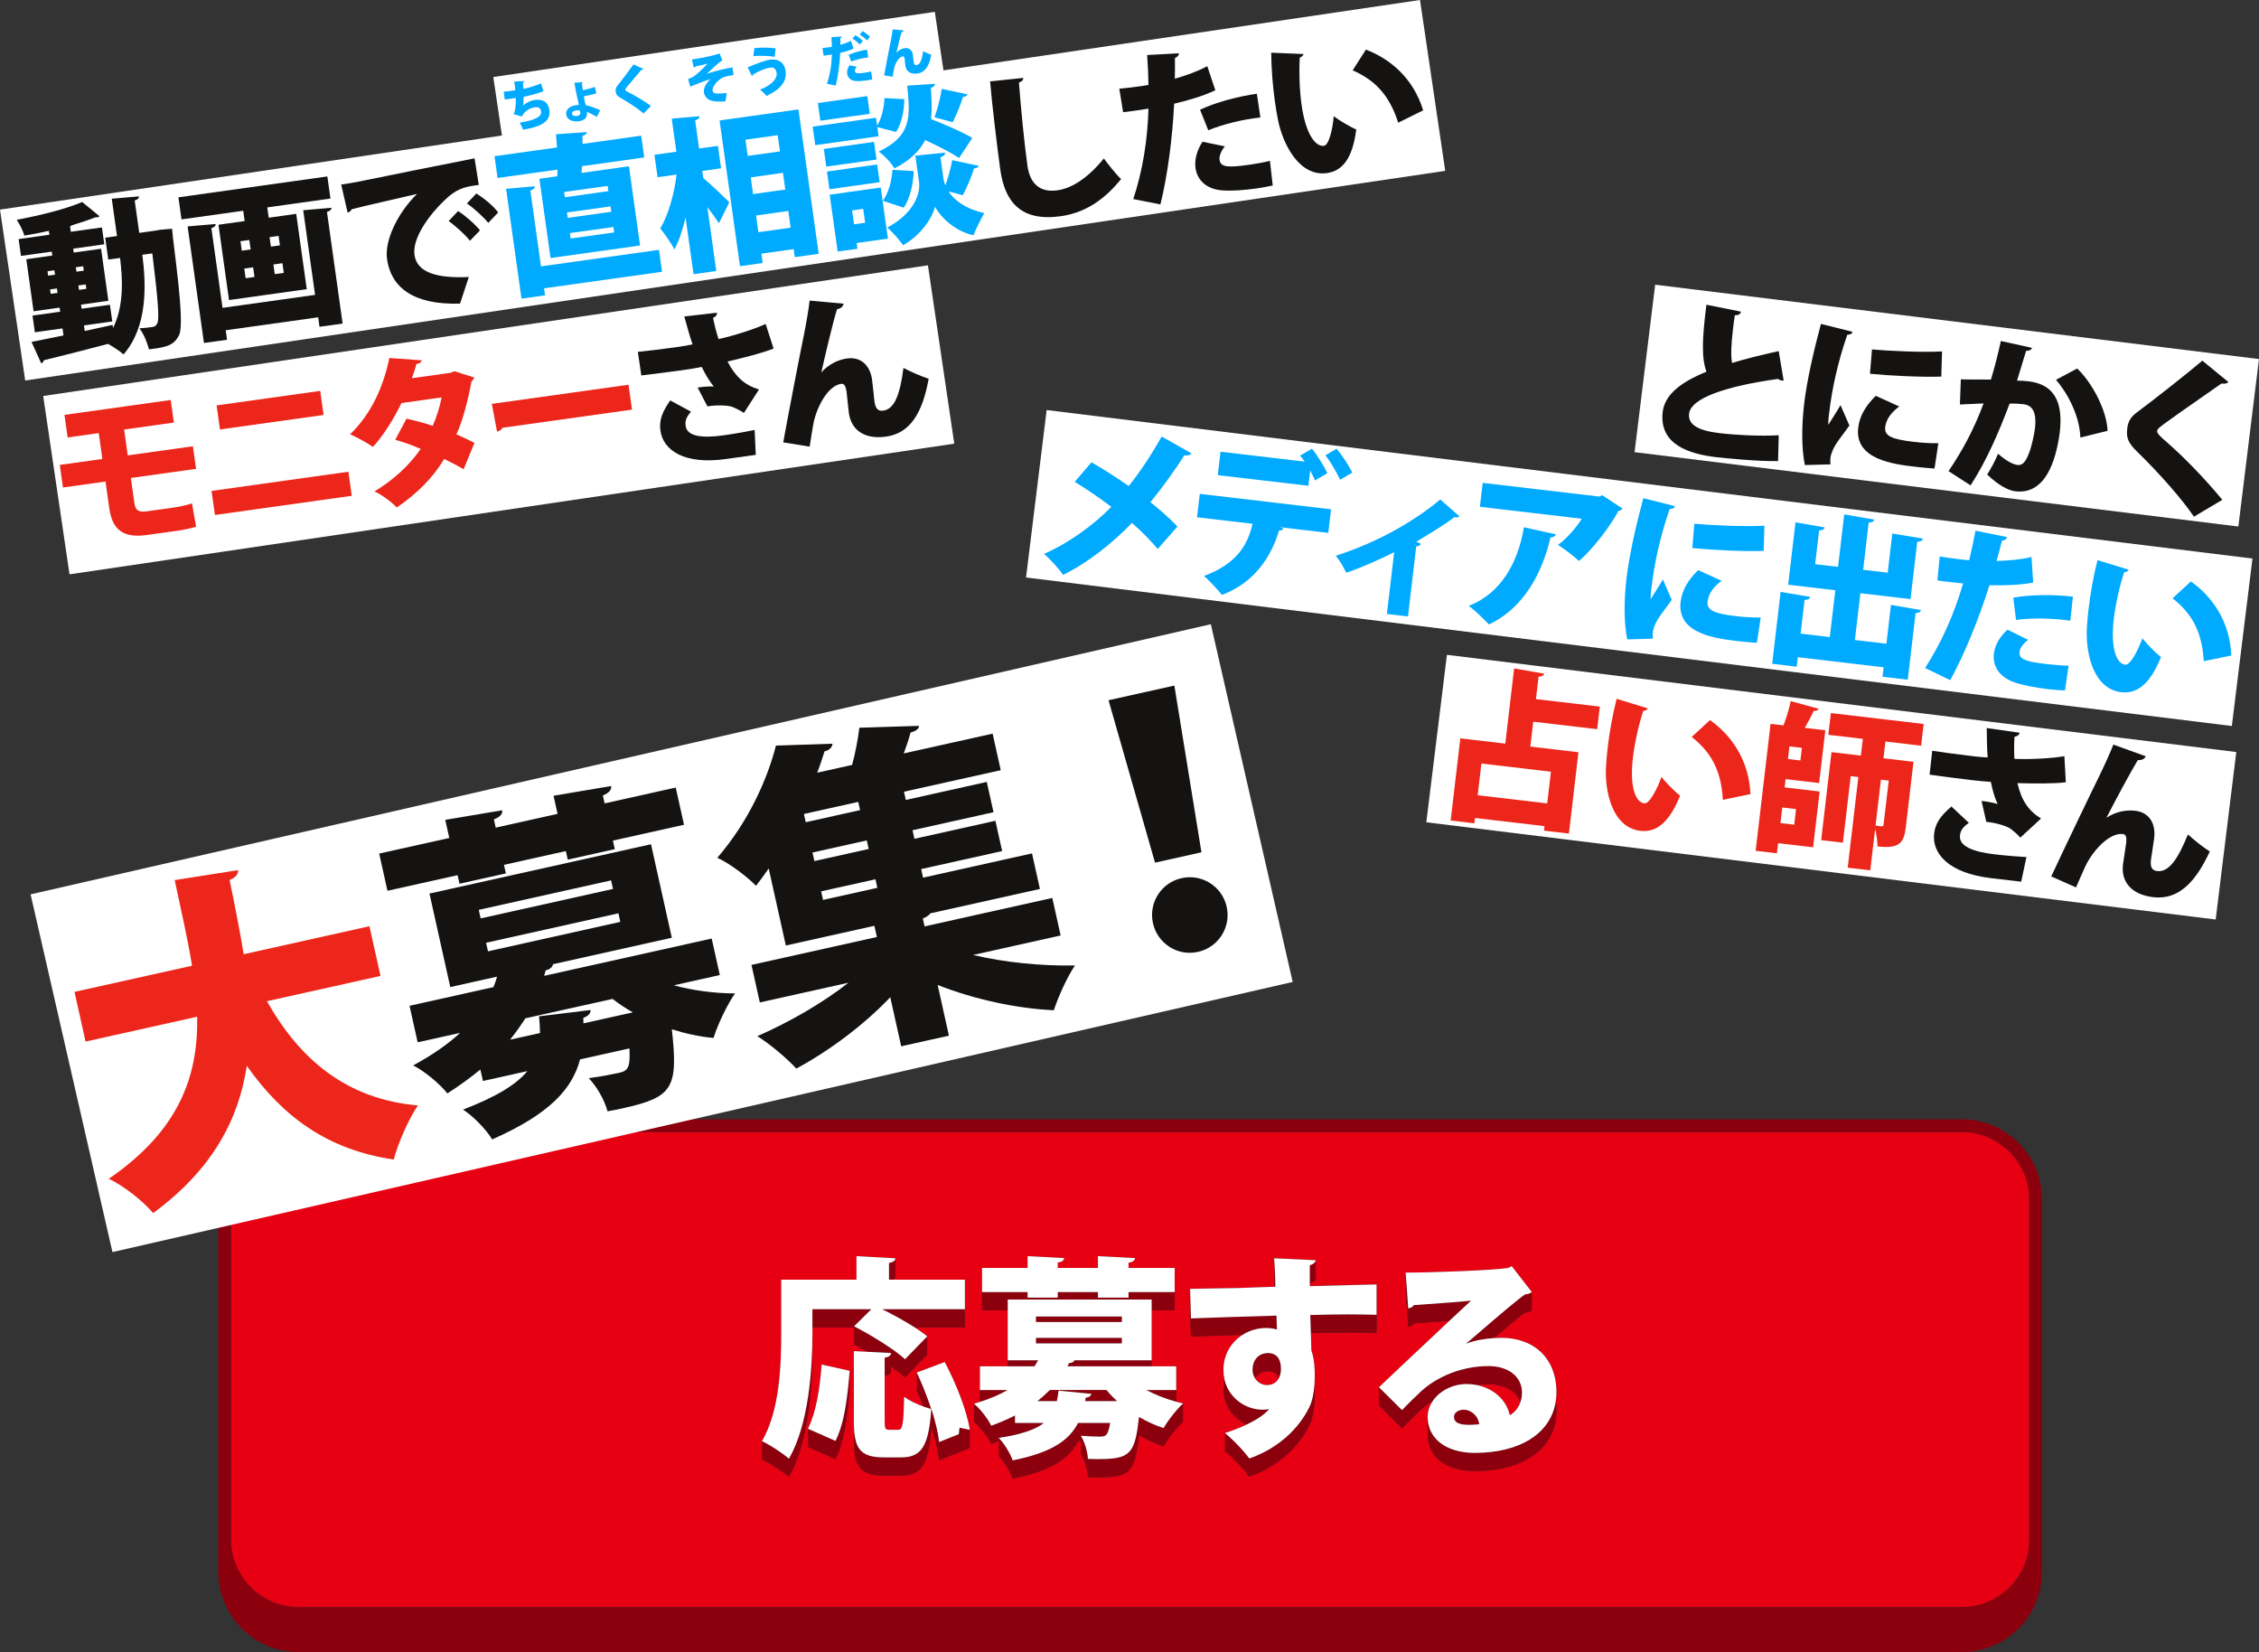
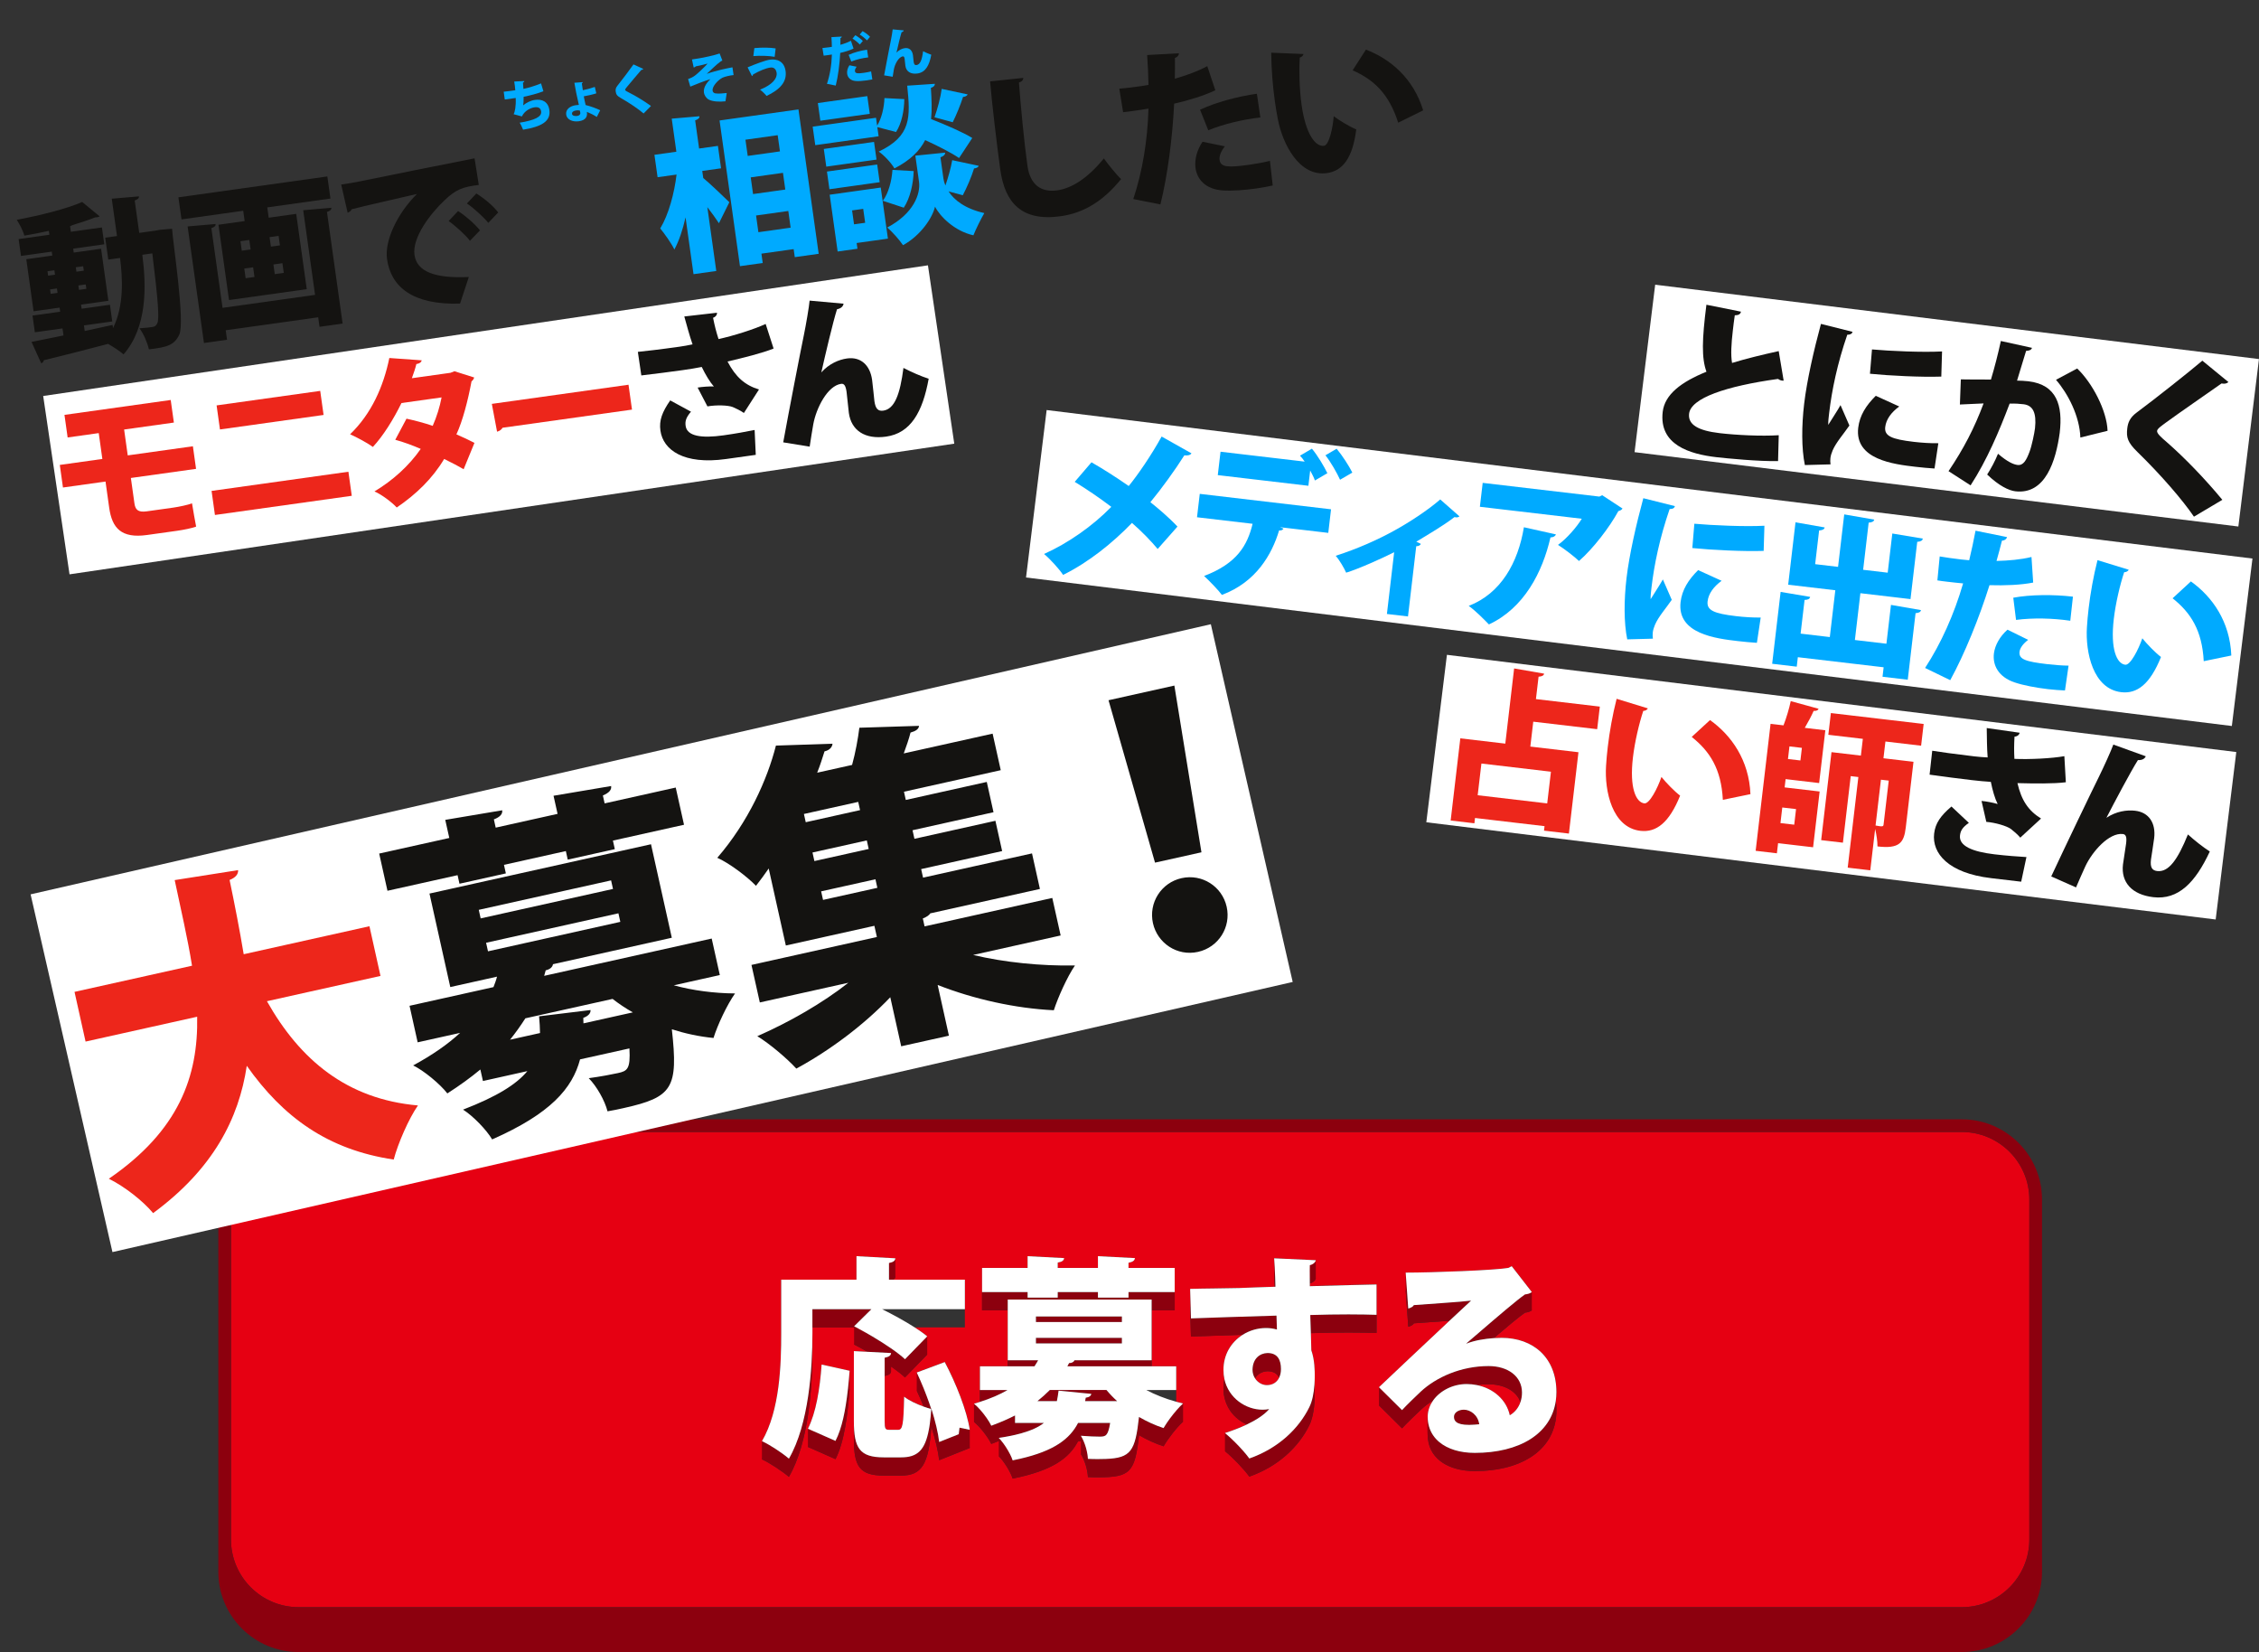
<svg xmlns="http://www.w3.org/2000/svg" id="_レイヤー_2" data-name="レイヤー 2" viewBox="0 0 1248.59 912.99">
  <rect x="0" y="0" width="1248.59" height="912.99" fill="#333333" stroke="none" />
  <defs>
    <style>
      .cls-1 {
        fill: #0af;
      }

      .cls-2 {
        fill: #ed261b;
      }

      .cls-3 {
        fill: #e60012;
      }

      .cls-4 {
        fill: #fff;
      }

      .cls-5 {
        fill: #8c000e;
      }

      .cls-6 {
        fill: #141311;
      }
    </style>
  </defs>
  <g id="_レイヤー_1-2" data-name="レイヤー 1">
    <g>
-       <polygon class="cls-4" points="784.87 0 521.47 38.88 516.69 6.54 272.66 42.56 277.43 74.89 0 115.84 13.94 210.28 798.81 94.43 784.87 0" />
      <rect class="cls-4" x="28.49" y="182.22" width="494.32" height="99.63" transform="translate(-30.93 42.74) rotate(-8.4)" />
      <g>
        <path class="cls-6" d="m88.27,127.01l6.84-.59c.38,7.33,7.3,51.47,3.96,58.57-2.72,5.64-6.41,6.9-16.77,8.07-.77-3.49-2.86-8.55-5.23-11.63,3.02-.15,5.56-.5,7.19-.73,1.27-.18,2.03-.65,2.67-2.03,1.22-2.48.47-12.43-2.74-38.64l-5.52.77c2.24,17.31,2.81,39.83-10.37,55.05-1.89-1.67-5.56-4.11-8.56-5.81-13.16,3.51-26.53,6.85-35.54,9.04-.07.84-.71,1.48-1.43,1.68l-5.34-11.8c4.76-.94,10.95-2.18,17.67-3.58l-.55-3.89-15.29,2.14-1.29-9.23,15.29-2.14-.32-2.26-14.38,2.02-4.03-28.77,14.38-2.02-.3-2.17-17.01,2.38-1.31-9.32,17.01-2.38-.3-2.17c-4.56,1.01-9.14,1.93-13.56,2.64-.64-2.59-2.66-6.45-4.18-8.73,13.03-2.47,27.56-6.08,36.16-9.86l9.59,7.88c-.23.31-.67.46-1.31.55-.36.05-.63.09-1.01.05-3.58,1.42-7.81,2.85-12.5,4.24-.34.23-.87.4-1.47.67l.43,3.08,17.19-2.41,1.31,9.32-17.19,2.41.3,2.17,15.11-2.12,4.03,28.77-15.11,2.12.32,2.26,15.65-2.19,1.29,9.23-15.65,2.19.43,3.08c5.11-1.08,10.29-2.27,15.4-3.36l.24,1.72c6.12-12.3,5.32-27.22,3.89-38.73l-6.51.91-1.7-12.12,6.51-.91-2.89-20.63,15.04-1.28c.05,1.01-.6,1.65-2.36,2.27l2.51,17.91,8.59-1.2,2.7-.47Zm-62.01,22.89l.34,2.44,3.8-.53-.34-2.44-3.8.53Zm1.75,12.49l3.8-.53-.34-2.44-3.8.53.34,2.44Zm17.97-15.25l-4.07.57.34,2.44,4.07-.57-.34-2.44Zm1.75,12.49l-.34-2.44-4.07.57.34,2.44,4.07-.57Z" />
        <path class="cls-6" d="m98.6,109.05l82.33-11.54,1.71,12.21-34.92,4.89.8,5.7,15.2-2.13,5.83,41.62-42.97,6.02-5.83-41.62,14.48-2.03-.8-5.7-34.11,4.78-1.71-12.21Zm75.54,53.9l-6.55-46.77,15.58-1.35c.05,1.01-.68,1.76-2.45,2.28l8.65,61.7-12.76,1.79-.74-5.25-51.12,7.16.74,5.25-12.76,1.79-9.03-64.42,15.49-1.34c.05,1.01-.59,1.74-2.36,2.27l6.17,44.06,51.12-7.16Zm-41.24-29.65l.74,5.25,4.89-.68-.74-5.25-4.89.68Zm2.12,15.11l.75,5.34,4.89-.68-.75-5.34-4.89.68Zm19.7-12.81l-.74-5.25-4.98.7.74,5.25,4.98-.7Zm2.13,15.2l-.75-5.34-4.98.7.75,5.34,4.98-.7Z" />
        <path class="cls-6" d="m188.6,101.98c2.8-.39,7.41-1.13,9.82-1.65,11.48-2.35,47-9.54,63.88-12.83l2.34,14.71c-8.71,1.04-12.76,2.43-19.25,8.79-7.41,7.03-17.65,20.18-16.29,29.87,1.29,9.23,11.24,13.09,30.03,12.21l-4.86,14.7c-26.18.81-38.19-9.22-40.35-24.6-1.43-10.22,5.69-25.24,16.54-35.99-11.7,2.75-29.68,6.74-36.17,8.48-.08.75-1.26,1.56-2.14,1.87l-3.56-15.55Zm64.6,14.66c4.05,2.57,9.31,7.18,12.1,10.67l-5.56,5.76c-2.18-3.02-8.4-8.6-11.77-10.9l5.22-5.53Zm10.08-9.71c4.35,2.71,9.35,6.81,12.08,10.48l-5.47,5.75c-2.34-2.9-8.18-8.36-11.83-10.7l5.22-5.53Z" />
-         <path class="cls-1" d="m298.13,98.81l9.86-1.38c.11-1.21.12-2.42.13-3.71l-33.11,4.64-1.69-12.03,34.56-4.84c-.17-2.56-.34-5.03-.56-7.3l17.08-1.19c-.14.94-.87,1.69-2.47,2.1l.07,4.42,32.39-4.54,1.69,12.03-34.38,4.82-.31,3.73,26.24-3.68,6.14,43.79-49.49,6.93-6.14-43.79Zm66.11,39.26l1.7,12.12-65.23,9.14.55,3.89-13.03,1.83-8.51-60.71,15.86-1.39c.05,1.01-.59,1.74-2.44,2.37l5.87,41.89,65.23-9.14Zm-27.97-32.43l-.41-2.9-24.07,3.37.41,2.9,24.07-3.37Zm1.6,11.4l-.42-2.99-24.07,3.37.42,2.99,24.07-3.37Zm1.6,11.4l-.42-2.99-24.07,3.37.42,2.99,24.07-3.37Z" />
        <path class="cls-1" d="m388.15,94.49l.55,3.89c3.75,3.07,12.39,11.36,14.42,13.38l-5.75,11.6c-1.63-2.45-3.94-5.72-6.41-8.88l4.94,35.28-12.58,1.76-4.4-31.39c-1.54,6.77-3.61,13.05-6.18,17.75-1.7-3.54-5.35-8.57-7.81-11.64,4.65-7.66,7.79-19.45,9.02-29.77l-10.49,1.47-1.74-12.39,12.12-1.7-2.56-18.28,15.31-1.32c.05,1.01-.6,1.65-2.36,2.27l2.18,15.56,10.4-1.46,1.74,12.39-10.4,1.46Zm9.56-27.91l43.61-6.11,11.18,79.79-13.21,1.85-.62-4.43-17.82,2.5.72,5.16-12.58,1.76-11.28-80.52Zm32.13,8.13l-17.82,2.5,1.26,8.96,17.82-2.5-1.26-8.96Zm2.92,20.81l-17.82,2.5,1.29,9.23,17.82-2.5-1.29-9.23Zm-13.58,32.8l17.82-2.5-1.29-9.23-17.82,2.5,1.29,9.23Z" />
        <path class="cls-1" d="m484.91,70.24l.71,5.07-35.01,4.91-1.43-10.22,35.01-4.91.61,4.34c2.41-3.84,3.88-9.86,4.05-15.23l10.97.58c-.04,6.28-1.44,13.39-4.56,18.17l-10.34-2.7Zm-5.54-17.12l1.37,9.77-27.32,3.83-1.37-9.77,27.32-3.83Zm3.73,25.31l1.37,9.77-27.77,3.89-1.37-9.77,27.77-3.89Zm-24.66,26.15l-1.37-9.77,27.77-3.89,1.37,9.77-27.77,3.89Zm28.37-.93l3.96,28.23-17.28,2.42.44,3.17-10.95,1.53-4.4-31.39,28.23-3.96Zm-9.7,11.78l-6.15.86,1.08,7.69,6.15-.86-1.08-7.69Zm39.58-69.1c.05,1.01-.68,1.76-2.18,2.24.41,6.22.67,11.99.11,17.23,7.81,3.06,17.53,7.23,22.77,10.46l-7.3,11.08c-4.09-2.84-11.64-6.67-18.73-9.92-2.96,5.86-8.13,11.1-16.99,15.66-1.71-2.99-5.63-7.24-8.68-9.3,18.16-8.63,17.53-19.06,15.74-36.43l15.26-1.03Zm-28.76,64.64c3.12-4.04,4.93-10.93,5.36-17.08l11.72.66c-.2,7.13-1.97,14.94-5.47,20.23l-11.6-3.82Zm33.51-12.35c.18,1.27.55,2.6,1.1,3.9,1.51-4.36,3.06-9.75,3.76-14l14.64,3.11c-.25.87-1.2,1.28-2.56,1.47-1.39,4.53-4.03,10.71-6.23,14.8l-7.86-2.13c3.07,4.83,9.19,9.6,19.76,11.99-1.93,3.32-4.66,8.86-6.03,12.28-10.47-2.31-18.54-10.5-21.22-15.84-1.29,5.9-7.74,15.84-17.68,21.3-1.87-2.78-6.04-7.55-8.75-9.75,14.61-7.67,18.51-18.64,17.59-25.25l-2.03-14.48,16.46-1.66c.06,1.1-.83,1.96-2.59,2.58l1.64,11.67Zm13.42-46.44c-.43.89-1.48,1.31-2.57,1.38-1.34,4.25-3.75,10.12-5.7,13.99l-10.07-2.74c1.59-4.47,3.36-10.9,3.98-15.69l14.36,3.06Z" />
        <path class="cls-6" d="m565.6,43.06c-.03,1.11-.73,2.04-2.41,2.55.97,12.87,2.84,32.81,4.7,46.02,1.5,10.68,7.7,14.79,16.47,13.56,7.96-1.12,16.79-6.6,25.76-17.63,1.96,2.77,7.21,9.32,9.53,11.39-10.06,12.48-20.98,18.81-33.37,20.54-21.71,3.04-30.86-7.58-33.39-25.67-1.75-12.48-4.77-37.98-5.64-48.84l18.36-1.93Z" />
        <path class="cls-6" d="m671.73,49.87c-6.13,2.98-14.54,5.54-22.76,7.43-.9,18.58-3.63,39.9-7.6,55.68l-14.99-2.97c5.07-15.19,7.92-32.38,8.4-49.98-1.25.27-7.32,1.12-8.85,1.33-1.9.27-3.71.52-5.17.63l-2.1-12.99c2.92-.22,7.64-.79,11.89-1.39,1.36-.19,2.79-.48,4.24-.69-.06-5.06-.38-11.29-.74-16.5l17.57-.99c-.03,1.11-.81,2.14-2.22,2.62.06,3.04.02,8.02-.06,11.45,6.3-1.81,12.71-4.09,17.94-6.94l4.45,13.31Zm31.73,52.65c-2.51.54-5.74,1.17-9.09,1.64-6.42.9-13.63,1.45-18.76,1.06-9.13-.66-14.03-5.97-14.86-12.58-.53-4.45.78-9.61,3.9-14.29l12.34,2.51c-2.27,2.9-3.19,5.52-2.91,7.51.57,4.07,4.57,4.34,16.34,2.69,3.98-.56,8.21-1.33,11.5-2.17l1.54,13.62Zm-40.18-41.88c8.56-4.06,20.92-7.36,31.42-8.83l1.93,13.11c-9.63,1.07-20.16,3.56-28.8,7.08l-4.54-11.36Z" />
        <path class="cls-6" d="m720.45,29.85c-.07.84-1.05,1.72-2.03,1.95-.46,7.26-.23,17.47.99,26.15,2.31,16.47,7.78,23.26,12.39,22.62,2.8-.39,4.9-9.82,5.37-16.34,2.99,2.26,9.04,5.93,12.46,7.29-2.02,15.87-7.49,22.91-16.18,24.13-15.38,2.15-24.49-16.12-27.12-29.59-.62-3.14-1.2-6.57-1.7-10.19-1.17-8.32-1.92-17.63-2-26.75l17.81.73Zm52.36,37.96c-5.11-16.07-13.58-23.83-25.18-28.94l7.34-11.45c13.45,5.13,26.2,15.79,31.64,33.57l-13.8,6.82Z" />
        <path class="cls-2" d="m72.34,264.17l1.95,13.93c.48,3.44,1.83,5.19,6.81,4.49l14.75-2.07c2.99-.42,8.27-1.53,10.28-2.36.6,3.61,1.68,10,2.27,12.87-2.28.87-7.12,1.83-10.56,2.31l-16.56,2.32c-14.2,1.99-19.34-3.75-20.93-15.06l-2.03-14.48-23.52,3.3-1.75-12.48,23.52-3.3-2-14.29-17.19,2.41-1.75-12.48,58.72-8.23,1.75,12.48-27.5,3.85,2,14.29,36.01-5.04,1.75,12.48-36.01,5.04Z" />
        <path class="cls-2" d="m192.57,260.7l1.86,13.3-75.63,10.6-1.86-13.3,75.63-10.6Zm-15.58-44.68l1.86,13.3-57.27,8.02-1.86-13.3,57.27-8.02Z" />
        <path class="cls-2" d="m262.07,208.62c-.17.76-.7,1.57-1.45,2.14-2.01,10.71-4.88,21.81-8.35,29.3,3.14,1.31,7.48,3.38,9.97,4.69l-5.98,14.58c-2.62-1.57-7.5-4.12-10.76-5.69-6.42,10.77-15.44,19.51-26.22,26.83-2.51-2.78-8.49-7.3-12.31-8.88,10.04-6.02,18.98-14.01,25.58-23.51-4.32-1.88-9.58-3.82-14.08-5.04l6.21-11.66c4.38.96,9.74,2.33,14.49,3.97,2.24-5.11,3.89-10.42,4.9-15.72l-22.17,3.11c-4.52,9.21-10.1,18.11-15.79,24.26-2.98-2.17-8.96-5.39-12.6-7,11.79-11.34,18.44-26.38,21.68-42.15l17.89,1.28c-.22,1.05-1.22,1.83-2.94,2.07-.52,2.2-1.56,5.29-2.5,7.82l21.35-2.99,2.19-.86,10.91,3.45Z" />
        <path class="cls-2" d="m271.85,223.2l75.54-10.58,1.93,13.75-71.56,10.03c-.51.99-1.68,1.8-3.02,2.18l-2.89-15.37Z" />
        <path class="cls-6" d="m396.31,172.83c.06,1.1-.61,2.21-2.19,2.8.89,4.4,1.72,7.69,3.03,11.75,8.33-1.81,19.81-5.45,26.04-8.35l4.39,13.59c-6.29,2.54-16.72,5.11-25.47,7.17,4.52,8.59,9.58,13.05,17.39,15.46l-8.33,12.98c-1.95-1.39-4.71-2.66-6.18-3.29-2.63-1.02-9.12-1.21-13.98-.35l-5.42-10.4c2.34-.42,6.54-.73,8.95-.61-2.31-2.63-4.61-6.55-6.68-10.78-3.32.65-6.29,1.16-10.46,1.74-5.07.71-16.66,2.24-22.93,2.94l-1.92-13.02c5-.52,11.27-1.21,23.03-2.86,2.26-.32,4.87-.78,7.2-1.29-1.71-4.93-3.09-10.18-4.56-15.41l18.07-2.07Zm4.96,80.85c-23.34,3.27-34.74-5-36.24-15.68-.8-5.7.96-10.28,5.41-16.72l11.48,6.23c-2.85,3.35-3.31,5.35-2.95,7.89.8,5.7,8.81,6.88,20.84,5.2,6.97-.98,12.54-2.03,17.29-2.98l.63,13.75-16.47,2.31Z" />
        <path class="cls-6" d="m432.9,244.46c2.86-15.81,9.71-51.17,11.43-59.35,1.15-5.6,2.88-15.62,3.15-18.98l18.78,1.7c-.26,1.42-1.21,2.57-3.63,3.09-2.24,7.05-6.63,25.74-8.67,34.89,4.22-4.74,9.62-7.07,14.23-7.71,7.51-1.05,12.69,3.66,13.83,11.81.27,1.9,1.27,11.72,1.29,11.81.6,4.25,2.08,5.61,4.88,5.22,6.24-.88,9.27-8.86,11.17-23.61,4.37,2.25,9.39,4.5,13.94,5.98-3.33,18.36-9.9,30.08-23.56,31.99-11.67,1.64-19.2-3.4-20.56-13.08-.23-1.63-1.01-9.82-1.26-11.63-.47-3.35-1.31-4.71-3.02-4.47-7.51,1.05-13.8,13.46-15.4,22.45-.66,3.87-1.37,8.03-1.97,12.27l-14.63-2.38Z" />
      </g>
      <g>
        <path class="cls-1" d="m300.33,50.44c-3.26,1.29-7.56,2.38-10.91,3.05-.01,2.48-.09,4.05-.26,4.73,1.68-1.43,4.17-2.68,6.52-3.01,3.9-.55,7.31.92,7.97,5.64.86,6.13-4.28,9.18-14.54,10.83-.42-1.05-1.27-3.05-1.89-3.86,8.21-1.36,12.29-3.22,11.87-6.21-.26-1.88-1.44-2.61-3.67-2.3-2.17.3-5.53,1.91-6.95,5.04l-4.6-1.24c.72-1.03,1.39-4.56,1.17-8.96l-6.04.85-.6-4.31c1.42-.11,4.32-.52,6.41-.81-.11-1.45-.33-3.24-.59-4.82l5.58-.27c-.02.48-.35.71-.75.85.1,1.15.19,2.43.25,3.49,2.76-.57,6.78-1.79,9.74-3.04l1.3,4.33Z" />
        <path class="cls-1" d="m329.59,51.6c-2,.64-5.22,1.36-6.92,1.63.26,1.61.65,3.14.84,4.04.07.26.13.52.17.78,2.63.65,5.78,1.76,8.06,2.88l-1.87,3.7c-1.52-1.01-3.77-2.13-5.51-2.82.37,2.22-.19,4.6-4.42,5.19-3.46.49-6.55-.88-6.99-3.57-.46-3.08,2.31-4.87,5.21-5.28.44-.06,1.35-.19,1.8-.19l-.22-.93c-.79-3.27-1.86-8.59-2.27-11.29l4.62-.35c.03.23-.11.49-.51.64l.56,3.81c1.4-.23,4.49-1.05,6.63-1.8l.82,3.53Zm-11.15,9.43c-1.41.2-2.42.85-2.27,1.93.17,1.2,1.97,1.25,2.94,1.11,1.08-.18,1.77-.85,1.63-1.78-.06-.41-.15-.85-.26-1.22-.74-.14-1.48-.12-2.04-.04Z" />
        <path class="cls-1" d="m355.71,62.71c-2.69-2.34-7.52-5.67-12.59-8.55-2.11-1.2-2.58-1.97-2.81-3.58-.14-1.03-.04-1.97.88-3.11,2.65-3.3,7.26-9.45,8.95-11.87l5.43,2.5c-.27.4-.65.51-1.12.55-2.26,2.68-5.71,6.66-7.8,9.23-.56.71-1.18,1.39-1.12,1.8.06.44.97.91,2.12,1.47,3.76,1.87,8.27,4.61,12.16,7.42l-4.11,4.16Z" />
        <path class="cls-1" d="m382.45,32.86c.97-.14,2.02-.31,3.69-.58,2.64-.37,9.43-1.89,11.61-2.73l1.51,3.92c-.31.1-.73.34-1,.53-2.2,1.59-5.25,4.59-7.63,6.81,5.53-1.97,12.05-3.21,14.21-3.61l.63,4.28c-1.8.16-4.82.82-6.11,1.45-2.4,1.2-5.82,4.76-5.49,7.14.18,1.32,1.32,1.49,1.59,1.54,1.32.23,4.4.04,6.22-.21l-.7,4.58c-3.44.39-7.04.15-9.16-.9-1.55-.8-2.54-2.54-2.75-3.86-.46-3.28,2.19-6.11,3.56-7.47-3.79,1.16-7.44,2.63-11.09,4.12l-1.22-4.2c1.6-.55,2.66-1.06,3.8-1.91,1.41-1.01,5.77-5.15,6.97-6.63-2.01.61-5.81,1.44-6.54,1.54-.17.29-.78.59-1.14.64l-.96-4.47Z" />
        <path class="cls-1" d="m413.22,37.22c4.46-1.88,9.86-3.89,12.3-4.24,3.78-.53,7.91.75,8.68,6.26.82,5.87-2.88,10.15-10.51,13.79-.77-1-2.39-2.57-3.6-3.47,6.88-2.76,9.59-6.28,9.17-9.24-.3-2.14-1.56-3.25-3.44-2.99-2.58.36-5.98,1.74-9.66,3.87.1.29-.23.69-.54.85l-2.41-4.84Zm3.71-10.63c4.19-.41,8.71-.35,11.78.17l-.54,4.65c-3.26-.62-8.17-.71-11.78-.41l.55-4.41Z" />
        <path class="cls-1" d="m471.79,26.83c-1.99.97-4.71,1.8-7.38,2.41-.29,6.02-1.18,12.94-2.47,18.05l-4.86-.96c1.64-4.93,2.57-10.5,2.72-16.2-.41.09-2.37.36-2.87.43-.62.09-1.2.17-1.68.2l-.68-4.21c.95-.07,2.48-.26,3.85-.45.44-.06.91-.16,1.37-.22-.02-1.64-.12-3.66-.24-5.35l5.7-.32c0,.36-.26.69-.72.85.02.98,0,2.6-.02,3.71,2.04-.59,4.12-1.32,5.82-2.25l1.44,4.31Zm10.38,17.06c-.99.2-2.01.37-3.07.52-2.26.32-4.54.49-6.05.37-2.96-.21-4.55-1.93-4.82-4.08-.17-1.44.25-3.12,1.26-4.63l4,.81c-.74.94-1.04,1.79-.94,2.44.18,1.29,1.42,1.41,4.94.92,1.38-.19,2.83-.49,3.99-.77l.68,4.42Zm-13.12-13.56c2.78-1.32,6.78-2.39,10.19-2.86l.63,4.25c-3.12.35-6.54,1.15-9.34,2.29l-1.47-3.68Zm3.71-10.87c1.4.79,3.2,2.15,4.15,3.19l-1.7,1.97c-.76-.94-2.88-2.62-4.02-3.29l1.56-1.86Zm3.99-2.26c1.46.81,3.16,2.04,4.12,3.16l-1.67,1.97c-.81-.9-2.81-2.54-4.01-3.24l1.56-1.89Z" />
        <path class="cls-1" d="m488.68,41.63c.93-5.12,3.15-16.59,3.7-19.24.37-1.82.94-5.07,1.02-6.15l6.09.55c-.09.46-.39.83-1.18,1-.73,2.29-2.15,8.35-2.81,11.31,1.37-1.54,3.12-2.29,4.61-2.5,2.43-.34,4.11,1.19,4.48,3.83.09.62.41,3.8.42,3.83.19,1.38.67,1.82,1.58,1.69,2.02-.28,3.01-2.87,3.62-7.65,1.42.73,3.05,1.46,4.52,1.94-1.08,5.95-3.21,9.75-7.64,10.37-3.78.53-6.23-1.1-6.67-4.24-.07-.53-.33-3.18-.41-3.77-.15-1.08-.42-1.53-.98-1.45-2.43.34-4.47,4.37-4.99,7.28-.21,1.26-.44,2.6-.64,3.98l-4.74-.77Z" />
      </g>
    </g>
    <g>
      <g>
        <path class="cls-3" d="m1084.31,625.58H165.02c-20.6,0-37.35,16.76-37.35,37.35v187.91c0,20.6,16.76,37.35,37.35,37.35h919.29c20.6,0,37.35-16.76,37.35-37.35v-187.91c0-20.6-16.76-37.35-37.35-37.35Zm-614.72,142.03c-1.06,13.83-2.84,29.19-7.8,38.76l-15.25-6.74c1.28-2.57,2.37-5.47,3.29-8.61l-3.29-1.45c4.49-8.98,6.62-21.98,7.56-35.45l15.48,3.43c-.25,3.24-.54,6.56-.9,9.87l.9.2Zm66.42,32.62l-16.9,6.74c-.59-5.08-2.13-11.46-4.25-18.2h-.12c-1.42,20.56-5.32,26.71-16.66,26.71h-9.57c-13.35,0-16.55-5.08-16.55-20.09v-48.71l7.49.39c-2.55-1.46-5.05-2.83-7.37-4.03l6.57-6.49c-1.85-1.05-3.67-2.05-5.41-2.97h-24.21v13.12c0,19.74-2.01,50.58-13,69.49-3.19-2.84-10.87-7.92-14.89-9.69,1.47-2.52,2.71-5.23,3.81-8.07-1.42-.83-2.74-1.53-3.81-2,9.93-17.02,10.64-42.43,10.64-59.8v-29.43h41.6v-13l21.51,1.18c-.12,1.3-1.06,2.13-3.54,2.6v7.27l3.54.19c-.07.73-.4,1.3-1.11,1.75h39.52v26.38h-27.71c2.67,1.71,5.06,3.4,6.91,4.94l-5.73,5.89c2.19,1.45,4.15,2.86,5.73,4.17l-12.29,12.64c-2.62-2.46-6.69-5.41-11.23-8.36v4.75l3.55.18c-.12,1.3-1.06,2.13-3.55,2.6v24.8c0,4.49.35,4.96,2.6,4.96h4.85c2.48,0,2.95-2.72,3.31-18.32,2.47,2.04,6.9,4.08,10.81,5.51-1.23-3.03-2.52-6-3.84-8.8l3.78-1.41c-1.21-2.98-2.48-5.9-3.78-8.65l15.48-5.79c6.26,11.82,12.29,27.06,13.83,37.46l-2.12.84c.97,3.31,1.71,6.44,2.12,9.22Zm117.87-14.54c-3.54,3.19-8.39,9.46-10.75,13.59-4.73-1.54-9.34-3.66-13.59-6.15-2.25,20.56-4.85,23.28-22.45,23.28-1.77,0-3.78,0-5.79-.12-.12-3.9-1.77-9.34-3.9-12.76,1.25.1,2.47.19,3.65.25-.37-2.39-1.13-5.03-2.12-7.34h-3.06c-4.85,9.34-14.18,16.31-36.16,20.68-1.18-3.66-4.73-9.46-7.68-12.41,2.23-.33,4.29-.69,6.22-1.08-1.35-2.66-3.24-5.59-5.07-7.73-1.7.71-3.45,1.4-5.29,2.07-1.77-3.78-6.38-9.69-9.57-12.17,2.48-.71,4.78-1.46,6.96-2.25-2.12-3.03-4.85-6.18-6.96-7.82,1.14-.33,2.23-.66,3.31-1v-19.68h15.36v-30.94h-14.18v-23.42h25.17v-6.5l20.21,1.06c-.12,1.3-1.18,2.13-3.55,2.48v2.96h22.22v-6.5l20.45,1.06c-.12,1.3-1.06,2.13-3.55,2.6v2.84h25.53v23.42h-12.76v30.94h13.59v19.59c1.25.35,2.51.68,3.78.97-2.17,1.95-4.82,5.05-7.1,8.11,2.33.74,4.7,1.41,7.1,1.95Zm106.96-65.83v16.78c-3.78-.12-9.22-.24-15.48-.24s-13.38.12-20.82.34c.14,4.34.26,8.54.26,9.44,1.89,5.32,1.89,11.58,1.89,14.06,0,1.62-.05,3.26-.17,4.88.17,2.2.17,4.07.17,5.18,0,6.38-.83,13.12-3.07,17.49-5.67,11.46-16.66,22.45-33.09,28.24-3.07-4.25-9.22-10.64-13.47-14.06,2.65-.85,5.24-1.78,7.71-2.79-2.6-2.75-5.43-5.44-7.71-7.28,4.26-1.37,8.37-2.95,12.06-4.71-7.14-3.17-12.89-10.2-12.89-19.97-.02-1.8.17-3.52.51-5.16-.33-1.55-.51-3.18-.51-4.91-.07-8.66,4.32-15.54,10.57-19.51-12.62.41-26.4.9-28.53.98l-.47-16.31c.09,0,.2,0,.29,0l-.29-10.06c7.09-.24,17.73-.24,27.06-.47,5.23-.23,12.52-.46,19.73-.7-.1-2-.21-4-.35-5.66l.54.02c-.12-3.21-.3-7.16-.54-10.09l23.04,1.06c-.12.95-1.42,2.36-3.31,2.72-.07,1-.06,4.3-.03,7.19l3.34.15c-.12.95-1.42,2.36-3.31,2.72,0,.04,0,.11,0,.16,0,.58,0,1.05,0,1.36,15.95-.47,31.55-.83,36.87-.95v10.07Zm99.43,59.56c0,21.15-18.32,33.56-45.14,33.56-15.13,0-26-7.33-26-19.97,0-1.59.26-3.14.75-4.61-.49-1.69-.75-3.51-.75-5.45,0-3.31,1.14-6.42,3.06-9.1-2.57,1.64-4.92,3.43-6.96,5.34-2.48,2.36-7.33,6.97-10.28,10.16l-12.76-12.65c1.21-1.15,3-2.85,5.19-4.92l-5.19-5.14c5.69-5.42,23.81-22.55,38.98-36.73-7.16.53-15.39,1.08-19.72,1.42-.35.95-2.01,1.65-3.07,1.89l-1.42-19.85c.23,0,.48,0,.72,0l-.72-10.06c14.65,0,49.28-1.3,56.73-2.6l1.89-.95,11.11,14.3c-.83.71-2.36,1.18-3.78,1.3-.52.35-1.18.83-1.93,1.41l5.72,7.36c-.83.71-2.36,1.18-3.78,1.3-2.94,1.98-9.94,7.83-17.26,14.08,1.5-.1,2.94-.15,4.26-.15,17.61,0,30.37,10.99,30.37,30.02,0,1.66-.13,3.26-.35,4.82.23,1.67.35,3.42.35,5.25Z" />
        <path class="cls-3" d="m700.57,757.81c-2.76.08-5.37,1.36-6.89,3.92,1.49,2.31,3.99,3.74,6.54,3.74,3.23,0,5.56-1.56,6.79-4.09-1.06-2.18-3.05-3.58-6.44-3.58Z" />
        <path class="cls-3" d="m822.8,765.02c-2.26,0-4.48.15-6.65.41,9.47,1.84,16.56,8.34,18.35,16.71,2.74-1.57,4.8-4.13,5.89-7.29-2.29-6.14-9.01-9.83-17.59-9.83Z" />
      </g>
      <path class="cls-5" d="m1084.31,618.58H165.02c-24.46,0-44.35,19.9-44.35,44.35v205.7c0,24.46,19.9,44.35,44.35,44.35h919.29c24.46,0,44.35-19.9,44.35-44.35v-205.7c0-24.46-19.9-44.35-44.35-44.35Zm-956.65,62.14v-17.79c0-20.6,16.76-37.35,37.35-37.35h919.29c20.6,0,37.35,16.76,37.35,37.35v187.91c0,20.6-16.76,37.35-37.35,37.35H165.02c-20.6,0-37.35-16.76-37.35-37.35v-170.13Z" />
      <g>
        <g>
          <path class="cls-5" d="m809.09,779.06c-2.84,0-5.44,1.54-5.44,3.9,0,2.01.83,4.49,8.39,4.49,1.3,0,4.73-.24,5.55-.35-.71-5.08-4.85-8.04-8.51-8.04Z" />
          <path class="cls-5" d="m810.51,742.54c4.62-1.81,10.21-2.72,15.12-3.04,7.32-6.25,14.32-12.09,17.26-14.08,1.42-.12,2.95-.59,3.78-1.3v-10.07c-.83.71-2.36,1.18-3.78,1.3-.52.35-1.18.83-1.93,1.41-.66.5-1.41,1.1-2.22,1.74-7.3,5.82-20.11,16.95-28.23,23.92v.12Z" />
          <path class="cls-5" d="m781.44,731.33c4.33-.34,12.56-.89,19.72-1.42,4.35-4.07,8.45-7.89,11.95-11.13-5.2.71-24.23,1.89-31.67,2.48-.35.95-2.01,1.65-3.07,1.89l-.46-6.42-.24-3.37-.72-10.06v10.07l1.42,19.85c1.06-.24,2.72-.95,3.07-1.89Z" />
          <path class="cls-5" d="m810.63,764.88c1.91,0,3.75.2,5.52.54,2.18-.26,4.4-.41,6.65-.41,8.57,0,15.3,3.69,17.59,9.83.55-1.61.85-3.37.85-5.24,0-8.98-7.8-14.65-18.44-14.65-15.25,0-28.95,6.14-37.58,14.18-2.48,2.36-7.33,6.97-10.28,10.16l-3.69-3.66-3.88-3.85-5.19-5.14v10.07l12.76,12.65c2.95-3.19,7.8-7.8,10.28-10.16,2.05-1.91,4.39-3.7,6.96-5.34,3.85-5.35,10.88-8.98,18.45-8.98Z" />
          <path class="cls-5" d="m859.92,774.19c-2.6,18.2-20.08,28.75-44.8,28.75-8.06,0-14.92-2.09-19.56-5.95-2.73-2.27-4.69-5.14-5.69-8.57-.49-1.69-.75-3.51-.75-5.45,0-.25.02-.49.03-.74-.01.06-.03.13-.04.19-.23,2.11-.31,9.06.11,12.57.01.11.02.22.04.32,0,.07.03.13.04.19,1.34,11.11,11.72,17.49,25.83,17.49,26.83,0,45.14-12.41,45.14-33.56,0-1.82-.12-3.57-.35-5.25Z" />
          <path class="cls-5" d="m689.11,787.24c5.23-2.49,9.63-5.35,12.4-8.53-.95.24-2.84.35-3.66.35-9.18,0-18.82-6.31-21.11-16.96-.35,1.64-.53,3.36-.51,5.16,0,9.78,5.75,16.8,12.89,19.97Z" />
          <path class="cls-5" d="m692.29,756.96c0,1.81.52,3.43,1.38,4.77,1.53-2.56,4.13-3.84,6.89-3.92,3.39,0,5.38,1.4,6.44,3.58.66-1.35,1.01-2.97,1.01-4.78,0-4.96-1.77-8.86-7.45-8.86-4.25.12-8.15,3.07-8.27,9.22Z" />
          <path class="cls-5" d="m704.94,711.11c0-.05-.04-1.92-.13-4.49-.01-.37-.03-.75-.04-1.14-.12-3.21-.3-7.16-.54-10.09v10.07c.14,1.66.25,3.66.35,5.66.12,0,.24,0,.36-.01Z" />
          <path class="cls-5" d="m723.94,707.76c0,.59.01,1.15.01,1.63,0-.05,0-.11,0-.16,1.89-.35,3.19-1.77,3.31-2.72v-10.07c-.12.95-1.42,2.36-3.31,2.72-.07,1-.06,4.3-.03,7.19,0,.49,0,.95.01,1.4Z" />
          <path class="cls-5" d="m724.2,726.71c.06,1.57.2,5.87.33,10.06,7.44-.23,14.53-.34,20.82-.34s11.7.12,15.48.24v-10.07c-3.78-.12-9.22-.24-15.48-.24s-13.59.12-21.15.35Z" />
          <path class="cls-5" d="m699.74,733.91c2.01,0,3.9.24,6.03.83,0-1.06-.24-6.5-.24-7.68-10.52.24-43.84,1.42-47.27,1.54l-.18-6.08v-.18s-.3-10.06-.3-10.06v10.07l.47,16.31c2.14-.07,15.92-.56,28.53-.98,3.82-2.43,8.33-3.77,12.95-3.77Z" />
          <path class="cls-5" d="m723.61,777.76c-5.67,11.46-16.66,22.45-33.09,28.24-.9-1.24-2.05-2.66-3.35-4.14-.77-.87-1.58-1.76-2.42-2.65-2.6-2.75-5.43-5.44-7.71-7.28v10.07c4.25,3.43,10.4,9.81,13.47,14.06,16.43-5.79,27.42-16.78,33.09-28.24,2.25-4.37,3.07-11.11,3.07-17.49,0-1.11,0-2.98-.17-5.18-.34,4.77-1.23,9.35-2.9,12.61Z" />
          <path class="cls-5" d="m449.03,736.63c0,19.74-2.01,50.58-13,69.49-.99-.88-2.4-1.97-4.01-3.11-2.21-1.57-4.78-3.25-7.08-4.58-1.42-.83-2.74-1.53-3.81-2v10.07c4.02,1.77,11.7,6.85,14.89,9.69,10.99-18.91,13-49.75,13-69.49v-10.07Z" />
-           <path class="cls-5" d="m533.29,733.58v-10.07h-45.74c5.81,2.86,12.52,6.53,18.02,10.07h27.71Z" />
          <path class="cls-5" d="m494.88,705.45v-10.07c-.12,1.3-1.06,2.13-3.54,2.6v9.22h2.43c.71-.45,1.04-1.03,1.11-1.75Z" />
          <path class="cls-5" d="m636.51,751.76h-42.66c-.1.28-.28.52-.5.73-.35.33-.85.57-1.45.7-.31.07-.64.11-1.01.11l-.95,1.77h46.56v-3.31Z" />
          <path class="cls-5" d="m541.61,768.19v6.56c5.95-1.9,10.94-4.06,15.25-6.56h-15.25Z" />
-           <path class="cls-5" d="m650.1,768.19h-16.55c4.97,2.63,10.66,4.85,16.55,6.48v-6.48Z" />
          <polygon class="cls-5" points="620.08 728.49 620.08 728.26 620.08 727.53 572.58 727.53 572.58 728.26 572.58 729 572.58 730.61 620.08 730.61 620.08 728.49" />
          <path class="cls-5" d="m600.11,772.44l-.35,1.89h17.73c-2.13-1.89-4.14-4.02-5.91-6.15h-31.32c-2.13,2.13-4.37,4.14-6.85,6.15h10.75c.35-1.77.71-3.78.95-5.79l18.08,1.77c-.12,1.06-1.18,1.89-3.07,2.13Z" />
          <polygon class="cls-5" points="556.98 718.2 636.51 718.2 636.51 724.13 649.27 724.13 649.27 714.06 623.75 714.06 623.75 717.13 606.85 717.13 606.85 714.06 584.63 714.06 584.63 717.13 567.97 717.13 567.97 714.06 542.79 714.06 542.79 724.13 556.98 724.13 556.98 718.2" />
          <path class="cls-5" d="m646.79,783.74c-1,1.34-1.91,2.67-2.69,3.9-.35.55-.68,1.09-.96,1.58-4.73-1.54-9.34-3.66-13.59-6.15-2.06,18.87-4.43,22.71-18.4,23.21-1.26.05-2.6.07-4.05.07-1.77,0-3.78,0-5.79-.12-.02-.76-.12-1.59-.25-2.45-.37-2.39-1.13-5.03-2.12-7.34-.47-1.08-.98-2.1-1.52-2.97,4.25.35,8.39.47,10.4.47,3.31,0,4.61-.35,5.79-7.56h-17.73c-4.54,8.74-13.02,15.42-32.14,19.82-1.29.3-2.63.59-4.02.86-.33-1.01-.84-2.19-1.46-3.42-1.35-2.66-3.24-5.59-5.07-7.73-.39-.46-.77-.88-1.15-1.26,2.35-.35,4.53-.73,6.54-1.14.84-.17,1.65-.35,2.44-.53,1.18-.27,2.3-.56,3.36-.85,5.64-1.57,9.67-3.48,12.6-5.74h-15.95v-4.14c-3.68,1.9-7.81,3.69-12.34,5.37-.26.1-.52.2-.78.3-.6-1.28-1.53-2.8-2.61-4.35-2.12-3.03-4.85-6.18-6.96-7.82v10.07c3.19,2.48,7.8,8.39,9.57,12.17,1.43-.52,2.79-1.06,4.14-1.61v8.34c2.95,2.95,6.5,8.75,7.68,12.41,21.98-4.37,31.32-11.35,36.16-20.68h1.54v7.09c2.13,3.43,3.78,8.86,3.9,12.76,2.01.12,4.02.12,5.79.12,17.61,0,20.21-2.72,22.45-23.28,4.25,2.48,8.86,4.61,13.59,6.15,2.36-4.14,7.21-10.4,10.75-13.59v-10.07c-2.17,1.95-4.82,5.05-7.1,8.11Z" />
          <path class="cls-5" d="m570.84,751.76h-13.86v3.31h14.77c.44-.66.86-1.33,1.26-2.02.11-.19.23-.37.33-.56.14-.24.29-.48.41-.73h-2.92Z" />
          <polygon class="cls-5" points="572.58 740.67 572.58 741.16 572.58 742.42 620.08 742.42 620.08 741.03 620.08 740.67 620.08 739.35 572.58 739.35 572.58 740.67" />
          <path class="cls-5" d="m529.93,792.59l-10.82,4.31c-.59-5.08-2.13-11.46-4.25-18.2h-.12c-.2,2.88-.45,5.47-.76,7.81-.09.67-.18,1.33-.28,1.95-.07.46-.15.88-.23,1.31-2.12,11.76-6.42,15.63-15.39,15.63h-9.57c-13.35,0-16.55-5.08-16.55-20.09v10.07c0,15.01,3.19,20.09,16.55,20.09h9.57c11.35,0,15.25-6.14,16.66-26.71h.12c2.13,6.74,3.66,13.12,4.25,18.2l16.9-6.74v-10.07l-5.66-1.19-.43,3.61Z" />
          <path class="cls-5" d="m510.48,767.15c-1.21-2.98-2.48-5.9-3.78-8.65v10.07c1.32,2.8,2.61,5.76,3.84,8.8,1.52.55,2.97,1.02,4.19,1.35-.81-2.47-1.7-4.97-2.64-7.45-.52-1.38-1.06-2.75-1.61-4.11Z" />
          <path class="cls-5" d="m468.57,768.54c-1.18,10.45-3.1,20.7-6.78,27.78l-5.37-2.37-6.58-2.91-3.29-1.45v10.07l15.25,6.74c4.96-9.57,6.74-24.94,7.8-38.76v-10.07c-.25,3.24-.54,6.56-.9,9.87-.04.37-.08.75-.13,1.12Z" />
          <path class="cls-5" d="m472.07,743.04c2.32,1.2,4.82,2.57,7.37,4.03l13.08.68c-.12,1.3-1.06,2.13-3.55,2.6v10.07c2.48-.47,3.43-1.3,3.55-2.6v-2.56c3.08,2.13,5.77,4.19,7.68,5.99l12.29-12.64v-10.07l-5.73,5.89-3.29,3.39-3.27,3.36c-3.87-3.63-10.84-8.31-17.9-12.5-1.22-.73-2.45-1.44-3.66-2.13-1.85-1.05-3.67-2.05-5.41-2.97-.39-.21-.78-.41-1.16-.61l9.57-9.45h-32.62v10.07h23.04v9.45Z" />
        </g>
        <g>
          <path class="cls-4" d="m567.97,717.13h16.66v-3.07h22.22v3.07h16.9v-3.07h25.53v-13.35h-25.53v-2.84c2.48-.47,3.43-1.3,3.55-2.6l-20.45-1.06v6.5h-22.22v-2.96c2.36-.35,3.43-1.18,3.55-2.48l-20.21-1.06v6.5h-25.17v13.35h25.17v3.07Z" />
          <path class="cls-4" d="m829.89,739.35c-1.32,0-2.76.05-4.26.15-4.91.33-10.5,1.23-15.12,3.04v-.12c8.12-6.97,20.93-18.09,28.23-23.92.8-.64,1.56-1.24,2.22-1.74.76-.58,1.41-1.06,1.93-1.41,1.42-.12,2.95-.59,3.78-1.3l-11.11-14.3-1.89.95c-7.45,1.3-42.07,2.6-56.73,2.6l.72,10.06.24,3.37.46,6.42c1.06-.24,2.72-.95,3.07-1.89,7.45-.59,26.47-1.77,31.67-2.48-3.5,3.24-7.61,7.06-11.95,11.13-15.17,14.19-33.29,31.32-38.98,36.73l5.19,5.14,3.88,3.85,3.69,3.66c2.95-3.19,7.8-7.8,10.28-10.16,8.63-8.04,22.34-14.18,37.58-14.18,10.64,0,18.44,5.67,18.44,14.65,0,1.87-.3,3.63-.85,5.24-1.08,3.16-3.14,5.72-5.89,7.29-1.79-8.37-8.88-14.87-18.35-16.71-1.77-.34-3.6-.54-5.52-.54-7.56,0-14.59,3.62-18.45,8.98-1.78,2.48-2.88,5.33-3.03,8.36-.01.25-.03.49-.03.74,0,1.95.26,3.77.75,5.45,1,3.43,2.97,6.31,5.69,8.57,4.64,3.86,11.49,5.95,19.56,5.95,24.72,0,42.2-10.54,44.8-28.75.22-1.55.35-3.15.35-4.82,0-19.03-12.76-30.02-30.37-30.02Zm-17.85,48.1c-7.56,0-8.39-2.48-8.39-4.49,0-2.36,2.6-3.9,5.44-3.9,3.66,0,7.8,2.95,8.51,8.04-.83.12-4.25.35-5.55.35Z" />
          <path class="cls-4" d="m723.96,709.39c0-.48,0-1.03-.01-1.63,0-.45,0-.91-.01-1.4-.02-2.89-.04-6.2.03-7.19,1.89-.35,3.19-1.77,3.31-2.72l-23.04-1.06c.24,2.93.42,6.88.54,10.09.01.39.03.77.04,1.14.09,2.57.13,4.44.13,4.49-.12,0-.24,0-.36.01-7.21.23-14.5.46-19.73.7-9.34.24-19.97.24-27.06.47l.29,10.06v.18s.18,6.08.18,6.08c3.43-.12,36.75-1.3,47.27-1.54,0,1.18.24,6.62.24,7.68-2.13-.59-4.02-.83-6.03-.83-4.62,0-9.13,1.34-12.95,3.77-6.25,3.97-10.65,10.85-10.57,19.51,0,1.72.18,3.36.51,4.91,2.3,10.65,11.93,16.96,21.11,16.96.83,0,2.72-.12,3.66-.35-2.77,3.19-7.17,6.04-12.4,8.53-3.7,1.76-7.81,3.34-12.06,4.71,2.28,1.84,5.1,4.52,7.71,7.28.84.88,1.65,1.78,2.42,2.65,1.3,1.48,2.45,2.9,3.35,4.14,16.43-5.79,27.42-16.78,33.09-28.24,1.68-3.26,2.56-7.84,2.9-12.61.12-1.62.17-3.26.17-4.88,0-2.48,0-8.75-1.89-14.06,0-.9-.12-5.11-.26-9.44-.13-4.18-.27-8.49-.33-10.06,7.56-.24,14.77-.35,21.15-.35s11.7.12,15.48.24v-16.78c-5.32.12-20.92.47-36.87.95,0-.31,0-.79,0-1.36Zm-16.96,51.99c-1.23,2.52-3.56,4.09-6.79,4.09-2.55,0-5.05-1.43-6.54-3.74-.86-1.33-1.38-2.95-1.38-4.77.12-6.15,4.02-9.1,8.27-9.22,5.67,0,7.45,3.9,7.45,8.86,0,1.81-.35,3.43-1.01,4.78Z" />
          <path class="cls-4" d="m633.56,768.19h16.55v-13.12h-60.15l.95-1.77c.37,0,.7-.05,1.01-.11.6-.13,1.1-.36,1.45-.7.22-.21.39-.45.5-.73h42.66v-33.56h-79.53v33.56h16.78c-.13.25-.28.49-.41.73-.11.19-.22.37-.33.56-.41.69-.83,1.36-1.26,2.02h-30.14v13.12h15.25c-4.3,2.5-9.3,4.66-15.25,6.56-1.07.34-2.17.68-3.31,1,2.11,1.64,4.84,4.78,6.96,7.82,1.08,1.55,2.01,3.08,2.61,4.35.27-.1.52-.2.78-.3,4.53-1.69,8.65-3.48,12.34-5.37v4.14h15.95c-2.93,2.27-6.96,4.17-12.6,5.74-1.06.3-2.18.58-3.36.85-.79.18-1.6.36-2.44.53-2.02.41-4.19.79-6.54,1.14.38.38.76.8,1.15,1.26,1.82,2.14,3.72,5.07,5.07,7.73.63,1.23,1.14,2.41,1.46,3.42,1.39-.28,2.73-.56,4.02-.86,19.12-4.4,27.6-11.07,32.14-19.82h17.73c-1.18,7.21-2.48,7.56-5.79,7.56-2.01,0-6.15-.12-10.4-.47.54.88,1.06,1.89,1.52,2.97,1,2.32,1.75,4.95,2.12,7.34.13.85.23,1.68.25,2.45,2.01.12,4.02.12,5.79.12,1.45,0,2.79-.02,4.05-.07,13.98-.51,16.34-4.35,18.4-23.21,4.25,2.48,8.86,4.61,13.59,6.15.28-.5.61-1.03.96-1.58.78-1.23,1.7-2.55,2.69-3.9,2.28-3.06,4.93-6.16,7.1-8.11-1.27-.29-2.53-.62-3.78-.97-5.88-1.63-11.58-3.85-16.55-6.48Zm-60.98-39.19v-1.47h47.51v3.07h-47.51v-1.61Zm0,13.42v-3.07h47.51v3.07h-47.51Zm27.18,31.91l.35-1.89c1.89-.24,2.95-1.06,3.07-2.13l-18.08-1.77c-.24,2.01-.59,4.02-.95,5.79h-10.75c2.48-2.01,4.73-4.02,6.85-6.15h31.32c1.77,2.13,3.78,4.25,5.91,6.15h-17.73Z" />
          <path class="cls-4" d="m506.7,758.5c1.3,2.75,2.57,5.67,3.78,8.65.55,1.36,1.09,2.73,1.61,4.11.94,2.48,1.83,4.98,2.64,7.45h.12c2.13,6.74,3.66,13.12,4.25,18.2l10.82-4.31.43-3.61,5.66,1.19c-1.54-10.4-7.56-25.64-13.83-37.46l-15.48,5.79Z" />
          <path class="cls-4" d="m446.55,789.58l3.29,1.45,6.58,2.91,5.37,2.37c3.67-7.08,5.59-17.33,6.78-27.78.04-.37.09-.75.13-1.12.36-3.31.65-6.63.9-9.87l-15.48-3.43c-.95,13.47-3.07,26.47-7.56,35.45Z" />
          <path class="cls-4" d="m449.03,733.58v-10.07h32.62l-9.57,9.45c.38.2.77.41,1.16.61,1.74.92,3.55,1.91,5.41,2.97,1.21.69,2.44,1.4,3.66,2.13,7.06,4.19,14.03,8.87,17.9,12.5l3.27-3.36,3.29-3.39,5.73-5.89c-1.85-1.54-4.24-3.23-6.91-4.94-5.5-3.53-12.22-7.2-18.02-10.07h45.74v-16.31h-41.95v-9.22c2.48-.47,3.43-1.3,3.54-2.6l-21.51-1.18v13h-41.6v29.43c0,17.37-.71,42.78-10.64,59.8,1.06.47,2.38,1.17,3.81,2,2.3,1.34,4.87,3.01,7.08,4.58,1.6,1.14,3.02,2.23,4.01,3.11,10.99-18.91,13-49.75,13-69.49v-3.05Z" />
          <path class="cls-4" d="m499.73,771.85c-.35,15.6-.83,18.32-3.31,18.32h-4.85c-2.25,0-2.6-.47-2.6-4.96v-34.86c2.48-.47,3.43-1.3,3.55-2.6l-13.08-.68-7.49-.39v38.64c0,15.01,3.19,20.09,16.55,20.09h9.57c8.97,0,13.27-3.87,15.39-15.63.08-.43.16-.86.23-1.31.1-.63.19-1.28.28-1.95.31-2.34.56-4.93.76-7.81-1.22-.33-2.67-.79-4.19-1.35-3.92-1.42-8.35-3.46-10.81-5.51Z" />
        </g>
      </g>
    </g>
    <g>
      <rect class="cls-4" x="31.11" y="417.05" width="669.21" height="202.81" transform="translate(-106.45 94.66) rotate(-12.89)" />
      <g>
        <path class="cls-2" d="m210.31,539.34l-62.77,13.97c18.29,32.4,44.13,54.15,83.47,57.61-5.07,7.24-11.13,21.19-13.39,29.9-36.53-5.43-61.16-23.43-81.22-51.81-4.38,29.23-18.62,57.04-51.77,81.41-5.48-6.61-15.67-14.65-24.47-19,38.77-26.58,49.45-56.64,48.82-89.53l-61.68,13.73-6.11-27.47,64.95-14.45c-2.45-15.3-6.16-31.09-9.58-47.32l35.05-5.51c.12,2.26-1.37,4.12-4.71,5.44,2.81,13.5,5.53,27.41,7.8,41.04l69.5-15.47,6.11,27.47Z" />
        <path class="cls-6" d="m253.96,488.39l-1.05-4.73-38.75,8.62-4.58-20.56,38.75-8.62-2.23-10.01,31.48-5.29c.26,2.04-1.09,3.68-4.61,5.04l1.01,4.55,34.2-7.61-2.23-10.01,31.84-5.37c.26,2.04-.91,3.64-4.57,5.22l.97,4.37,39.3-8.75,4.58,20.56-39.3,8.75,1.05,4.73-26.02,5.79-1.05-4.73-34.2,7.61,1.05,4.73-25.65,5.71Zm143.94,50.46l-25.47,5.67c10.37,2.85,22.18,4.42,33.84,4.5-4.36,6.13-9.68,17.43-11.9,24.61-7.8-.75-15.63-2.44-23.03-4.8,3.59,32.43.52,37.5-26.59,43.53-2.73.61-5.82,1.3-8.96,1.8-1.52-5.96-5.93-13.77-10.38-18.31,6.67-.91,13.08-2.15,16.17-2.83,5.09-1.13,6.97-2.12,6.32-13.63l-27.29,6.07c-4.26,16.03-16.25,29.96-48.59,44.23-3.07-5.24-10.52-12.94-16.08-16.47,18.82-7.24,29.53-14.02,35.55-21.28l-24.56,5.47-1.42-6.37c-5.32,4.43-11.4,8.84-18.25,13.23-4.02-5.21-13.14-12.73-18.91-15.46,10.73-5.83,19.16-11.71,25.97-18l-23.47,5.22-4.49-20.19,46.39-10.32c.73-1.88,1.45-3.76,1.96-5.78l-25.83,5.75-11.5-51.67,122.44-27.25,11.5,51.67-65.68,14.62c-.22,1.58-1.66,2.85-4.02,3.38l-.85,3.05,92.6-20.61,4.49,20.19Zm-133.28-36.03l1.05,4.73,73.14-16.28-1.05-4.73-73.14,16.28Zm4.05,18.19l1.05,4.73,73.14-16.28-1.05-4.73-73.14,16.28Zm29.81,49.89c-.06-2.85-.2-6.06-.53-9.24l28.44-3.47c.18,1.68-1.17,3.32-4,4.33l.1,3.03,27.29-6.07c-3.92-2.18-7.74-4.77-11.2-7.44l-48.21,10.73c-2.55,4-5.31,7.87-8.45,11.81l16.56-3.68Z" />
        <path class="cls-6" d="m586.26,516.98l-48.39,10.77c16.94,4.06,37.46,6.17,56.28,5.81-4.32,6.31-9.42,17.75-11.68,24.75-21.23-1-44.34-6.17-64.21-13.97l6.23,28.02-26.38,5.87-6.03-27.11c-14.55,15.27-33.37,29.38-51.94,39.44-5.06-5.56-14.7-13.72-21.56-17.92,17.75-7.77,36.2-18.37,50.33-29.53l-48.94,10.89-4.62-20.74,69.32-15.43-1.38-6.19-48.94,10.89-9.47-42.57c-2.16,3.15-4.51,6.35-7.03,9.58-4.97-5.19-15.04-12.69-21.39-15.48,17.16-19.86,27.62-43.19,32.41-62.01l31.27-1.04c-.14,1.94-1.68,3.62-4.41,4.23-1.23,3.9-2.46,7.8-4.06,11.79l19.29-4.29c1.9-6.91,3.27-14.48,4.02-20.56l32.99-1.04c-.18,1.76-1.66,2.85-4.71,3.72-.91,3.64-2.32,7.58-3.74,11.52l49.12-10.93,4.49,20.19-53.49,11.9,1.01,4.55,44.76-9.96,3.72,16.74-44.76,9.96,1.05,4.73,44.76-9.96,3.72,16.74-44.76,9.96,1.05,4.73,60.22-13.4,4.37,19.65-60.58,13.48c-.71,1.11-2.04,1.98-4.14,2.83l.97,4.37,70.59-15.71,4.62,20.74Zm-110.89-69.27l-1.01-4.55-30.02,6.68,1.01,4.55,30.02-6.68Zm4.78,21.47l-1.05-4.73-30.02,6.68,1.05,4.73,30.02-6.68Zm-26.29,23.42l1.05,4.73,30.02-6.68-1.05-4.73-30.02,6.68Z" />
        <path class="cls-6" d="m638.4,476.73l-25.7-89.75,36.39-8.1,14.97,92.14-25.65,5.71Zm-1.14,33.48c-2.51-11.28,4.56-22.4,15.84-24.91s22.4,4.56,24.91,15.84c2.51,11.28-4.56,22.4-15.84,24.91-11.64,2.59-22.48-4.93-24.91-15.84Z" />
      </g>
    </g>
    <g>
      <rect class="cls-4" x="907.9" y="177.52" width="336.25" height="93.24" transform="translate(35.45 -129.81) rotate(7.02)" />
      <rect class="cls-4" x="570.29" y="267.27" width="671.51" height="93.24" transform="translate(45.15 -108.36) rotate(7.02)" />
      <rect class="cls-4" x="792.41" y="388.38" width="439.59" height="93.24" transform="translate(60.74 -120.43) rotate(7.02)" />
      <g>
        <path class="cls-6" d="m985.87,210.34c-.29.06-.56.03-.93-.02-.83-.1-1.62-.47-2.22-.91-28.65,3.98-48.3,10.6-49.14,19.33-.61,5.97,5.05,9.24,16.88,10.63,9.08,1.07,23.04,1.78,32.69,1.15l-.38,14.28c-10.26.28-28.84-1.53-34.16-2.15-14.68-1.72-31.75-6.8-29.6-25.05,1.12-9.54,10.12-16.48,24.18-22.17-2.74-7.58-2.48-17.68-.02-37.02l19.08,3.82c-.25,1.37-1.26,1.99-3.4,2.02-.44,2.92-.76,5.68-1.07,8.34-.87,7.43-1.22,13.53-.44,17.99,7.72-2.35,16.43-4.49,25.79-6.55l2.73,16.32Z" />
        <path class="cls-6" d="m1023.91,183.38c-.21,1-1.12,1.63-2.89,1.61-5.51,16-8.53,30.62-10.03,43.37-.3,2.57-.55,4.68-.48,6.45,1.04-1.74,5.35-8.3,6.77-10.92l4.91,11.27c-3.25,4.73-7.32,9.28-9.24,13.7-.64,1.51-1.09,2.94-1.25,4.32-.14,1.19-.09,2.31.06,3.45l-14.18.38c-1.89-9.24-1.83-21.6-.39-33.9,1.49-12.66,5.34-29.6,9.28-44.11l17.43,4.37Zm45.34,75.54c-3.42-.22-7-.54-10.49-.95-12.02-1.41-33.76-3.97-31.69-21.58.8-6.79,4.33-12.32,9.7-17.65l12.98,5.9c-4.38,3.21-7.25,7.05-7.75,11.36-.58,4.95,3.49,6.73,15.69,8.17,4.49.53,9.66.86,13.67.77l-2.11,13.98Zm-34.58-65.81c9.85.88,27.89,1.7,38.74,1.11l-.42,13.9c-11.02.38-28.59-.48-39.43-1.57l1.12-13.45Z" />
        <path class="cls-6" d="m1123.12,192.25c-.43,1.25-1.67,1.57-3.26,1.66-1.31,4.03-3.38,11.32-5,16.43,1.58,0,4.63.17,6.28.37,15.78,1.85,19.05,13.58,17.32,28.26v.09c-2.12,15.56-7.87,34.42-24.56,32.45-3.58-.42-9.04-3.02-15.56-9.27,2.15-3.28,4.42-7.57,6-11.48,5.23,4.52,8.6,5.94,10.8,6.2,3.21.38,4.86-2.59,6.63-7.31,1.2-3.11,2.7-10.29,3.02-13.04.9-8.45-1.12-12.59-6.35-13.21-1.93-.23-4.69-.46-7.68-.34-5.8,15.31-12.5,31.17-21.58,45.17l-12.19-7.85c8.44-12.49,14.35-23.98,19.37-37.43-2.62.16-9.35.39-13.09.6l.52-13.89c3.8.07,11.33.12,16.64.09,1.98-6.56,3.86-13.87,5.48-21.3l17.22,3.79Zm26.73,49.55c-.37-11.85-6.9-24.34-13.46-31.9l11.71-6.25c8.53,8.16,16.41,23.41,16.79,34.43l-15.04,3.72Z" />
        <path class="cls-6" d="m1212.64,285.54c-6.27-9.2-18.21-23.07-31.23-35.75-5.42-5.29-6.22-7.99-5.63-13.03.38-3.21,1.45-5.97,5.11-8.7,10.6-7.87,29.37-22.77,36.39-28.74l14.42,11.83c-1.14.98-2.35,1.03-3.81.76-8.92,6.3-22.48,15.59-30.82,21.67-2.24,1.69-4.66,3.27-4.81,4.55-.16,1.38,2.19,3.51,5.23,6.1,9.87,8.6,21.31,20.45,30.84,31.99l-15.7,9.32Z" />
        <path class="cls-1" d="m603.27,255.48c6.53,3.74,13.72,8.31,20.59,13.11,5.1-6.19,12.62-17.21,18.19-27.34l16.49,9.28c-.58.96-2.02,1.34-3.94,1.12-5.14,8.14-12.58,18.42-18.76,25.88,4,3.17,10.18,8.36,14.97,13.48l-10.94,12.38c-3.5-4.22-8.64-9.57-14.21-14.41-10.6,11.03-24.15,21.9-38.06,28.73-2.05-3.12-7.32-8.95-10.54-11.56,13.35-5.96,26.93-15.53,37.19-26.04-6.66-5.06-13.64-9.79-20.23-13.82l9.27-10.81Z" />
        <path class="cls-1" d="m661.61,285.86l1.52-12.93,72.56,8.53-1.53,13.03-26.69-3.14,1.95.79c-.35.61-1.16,1.17-2.44,1.01-3.97,13.2-12.66,28.55-31.62,35.62-1.84-2.54-7.15-8-9.84-10.46,18.3-6.96,23.94-16.99,26.82-28.84l-30.73-3.61Zm65.16-20.33c-.55-1.65-1.54-3.53-2.61-5.51l-.99,8.44-50.08-5.89,1.52-12.93,46.51,5.47c-.87-1.31-1.76-2.44-2.59-3.28l6.59-3.88c3.1,3.71,6.75,9.81,8.54,13.56l-6.89,4.03Zm13.9-.41c-1.55-3.44-5.16-9.91-8.08-13.5l6.19-3.64c3.1,3.71,6.88,9.55,8.68,13.2l-6.79,3.95Z" />
        <path class="cls-1" d="m806.68,285.34c-.63.58-1.48.76-2.75.42-6.33,4.84-14.32,9.48-21.13,13.61.88.38,1.77.77,2.55,1.23-.36.7-1.17,1.26-2.57,1.28l-4.56,38.8-11.65-1.37,4.01-34.12c-6.43,3.24-19.29,9.08-26.53,11.3-1.18-2.65-3.73-7.04-5.79-9.33,12.27-3.95,23.27-8.89,32.42-13.95,7.95-4.37,18.42-11.13,25.36-17.2l10.62,9.34Z" />
        <path class="cls-1" d="m859.96,295.32c-.3.99-1.31,1.61-2.99,1.69-4.38,19.11-14.54,39.02-34.01,48.08-2.74-2.83-7.64-7.78-11.17-10.24,17.83-6.93,27.26-23.86,30.5-43.47l17.67,3.94Zm36.83-14.27c-.45.69-1.25,1.15-2.3,1.4-4.87,9.01-14.09,20.94-21.75,27.58-2.68-2.55-8.14-6.72-11.6-8.9,4.88-3.52,10.48-10.02,13.14-14.45l-56.32-6.62,1.55-13.21,64.49,7.58,1.58-.75,11.22,7.36Z" />
        <path class="cls-1" d="m925.73,279.71c-.21,1-1.12,1.64-2.89,1.61-5.51,16-8.53,30.62-10.03,43.37-.3,2.57-.55,4.68-.48,6.45,1.04-1.74,5.35-8.3,6.77-10.92l4.91,11.27c-3.25,4.73-7.32,9.28-9.24,13.7-.64,1.51-1.09,2.94-1.25,4.32-.14,1.19-.09,2.32.06,3.45l-14.18.38c-1.89-9.24-1.83-21.6-.39-33.9,1.49-12.66,5.34-29.6,9.28-44.11l17.43,4.37Zm45.34,75.54c-3.42-.21-7-.54-10.49-.95-12.02-1.41-33.76-3.97-31.69-21.58.8-6.79,4.33-12.33,9.7-17.65l12.98,5.9c-4.38,3.21-7.25,7.05-7.75,11.36-.58,4.95,3.49,6.73,15.69,8.17,4.49.53,9.66.86,13.67.77l-2.11,13.98Zm-34.58-65.81c9.85.88,27.89,1.7,38.74,1.11l-.42,13.9c-11.02.38-28.59-.48-39.43-1.57l1.12-13.45Z" />
        <path class="cls-1" d="m1045.17,334.29l16.59,2.88c-.21,1-1.02,1.55-2.99,1.69l-4.32,36.78-13.94-1.64.61-5.23-47.42-5.57-.61,5.23-13.58-1.6,4.67-39.72,16.32,2.76c-.22,1.09-1.12,1.64-3.08,1.68l-2.19,18.62,16.14,1.9,3.04-25.87-26.05-3.06,4.05-34.49,16.13,2.83c-.21,1-1.11,1.54-3.08,1.68l-2.19,18.62,12.66,1.49,3.41-28.99,16.59,2.88c-.21,1-1.11,1.54-3.08,1.68l-3.06,26.05,13.58,1.6,2.54-21.65,16.87,2.82c-.22,1.09-1.12,1.64-3.09,1.78l-3.72,31.65-27.7-3.26-3.04,25.87,17.43,2.05,2.52-21.46Z" />
        <path class="cls-1" d="m1123.79,321.95c-6.76,1.34-15.64,1.7-24.16,1.44-5.64,17.94-13.78,38.09-21.7,52.5l-13.9-6.75c8.85-13.56,16.04-29.64,21.02-46.72-1.29-.06-7.44-.78-9-.96-1.93-.23-3.76-.44-5.22-.71l1.28-13.24c2.91.53,7.67,1.18,11.98,1.69,1.38.16,2.85.24,4.32.42,1.23-4.97,2.52-11.14,3.5-16.33l17.44,3.54c-.31,1.08-1.34,1.89-2.84,1.99-.72,2.98-2.04,7.85-2.99,11.18,6.62-.15,13.48-.74,19.32-2.19l.94,14.15Zm17.54,59.63c-2.59-.12-5.91-.32-9.31-.72-6.51-.77-13.71-2.08-18.62-3.77-8.76-2.98-12.19-9.43-11.31-16.12.62-4.48,3.22-9.2,7.48-12.98l11.43,5.62c-2.96,2.26-4.54,4.58-4.77,6.6-.49,4.13,3.36,5.42,15.29,6.82,4.04.47,8.37.8,11.81.83l-1.98,13.72Zm-28.57-51.25c9.42-1.78,22.35-1.84,32.99-.59l-1.47,13.31c-9.69-1.42-20.63-1.68-29.98-.46l-1.53-12.27Z" />
        <path class="cls-1" d="m1176.55,314.86c-.28.8-1.47,1.41-2.49,1.38-2.31,6.98-4.7,17.02-5.73,25.83-1.96,16.7,1.65,24.75,6.33,25.29,2.84.33,7.3-8.35,9.44-14.61,2.35,2.97,7.32,8.11,10.32,10.33-6.04,15.01-13.2,20.49-22,19.45-15.59-1.83-19.82-22.04-18.94-35.89.19-3.23.51-6.73.94-10.4.99-8.44,2.64-17.73,4.9-26.67l17.23,5.28Zm41.49,50.54c-.88-17.03-7.17-26.79-17.21-34.76l10.12-9.32c11.84,8.46,21.57,22.16,22.34,40.94l-15.25,3.14Z" />
        <path class="cls-2" d="m882.78,402.98l-35.32-4.15-1.62,13.76,26.6,3.13-5.28,44.95-13.76-1.62.29-2.48-38.43-4.52-.34,2.94-13.12-1.54,5.34-45.41,24.86,2.92,4.88-41.55,16.59,2.88c-.21,1-1.11,1.54-3.08,1.68l-1.46,12.38,35.32,4.15-1.47,12.48Zm-27.61,41.02l2.06-17.52-38.43-4.52-2.06,17.52,38.43,4.52Z" />
        <path class="cls-2" d="m910.76,391.48c-.28.8-1.47,1.41-2.49,1.38-2.31,6.98-4.7,17.02-5.73,25.83-1.96,16.69,1.65,24.74,6.33,25.29,2.84.33,7.3-8.35,9.44-14.61,2.35,2.97,7.32,8.11,10.32,10.33-6.04,15.01-13.2,20.49-22,19.45-15.59-1.83-19.82-22.04-18.94-35.89.19-3.23.51-6.73.94-10.4.99-8.44,2.64-17.73,4.9-26.67l17.23,5.28Zm41.49,50.54c-.88-17.03-7.17-26.79-17.21-34.76l10.12-9.32c11.84,8.46,21.57,22.16,22.34,40.94l-15.25,3.14Z" />
        <path class="cls-2" d="m986.94,430.56l-.54,4.59,19.35,2.27-3.62,30.82-19.35-2.27-.66,5.6-11.74-1.38,8.25-70.17,7.15.84c1.61-4.18,3.14-9.3,3.99-13.39l15.41,4.23c-.38.89-1.26,1.25-2.74,1.17-1.26,2.83-3.06,6.24-4.91,9.37l11.37,1.34-3.43,29.17-18.53-2.18Zm5.77,16.58l-7.61-.89-1.01,8.62,7.61.89,1.01-8.62Zm2.41-26.87l.82-6.97-6.88-.81-.82,6.97,6.88.81Zm66.71-8.16l-19.72-2.32-1.09,9.26,16.6,1.95-4.27,36.33c-.99,8.44-3.53,11.86-15.64,10.44.04-2.69-.53-6.57-1.29-9.64l-2.68,22.84-12.48-1.47,5.89-50.08-4.22-.5-4.32,36.78-12.02-1.41,5.71-48.62,16.24,1.91,1.09-9.26-19.08-2.24,1.41-12.02,51.28,6.03-1.41,12.02Zm-17.89,19.29l-4.31-.51-2.98,25.32c3.82.73,4.3.6,4.43-.5l2.86-24.31Z" />
        <path class="cls-6" d="m1116.31,404.94c-.22,1.09-1.17,2-2.86,2.18-.25,4.53-.28,7.96-.05,12.27,8.61.36,20.77-.26,27.61-1.5l.82,14.42c-6.8.88-17.66.71-26.75.48,2.22,9.56,6.02,15.21,13.04,19.57l-11.47,10.56c-1.55-1.86-3.92-3.81-5.2-4.8-2.31-1.67-8.61-3.52-13.58-3.92l-2.64-11.56c2.4.19,6.58.96,8.91,1.7-1.58-3.16-2.83-7.59-3.77-12.25-3.42-.22-6.45-.48-10.67-.98-5.14-.6-16.87-2.08-23.18-3l1.46-13.22c5.02.78,11.33,1.7,23.26,3.11,2.29.27,4.96.49,7.37.59-.41-5.26-.41-10.74-.51-16.24l18.2,2.6Zm-15.86,80.35c-23.67-2.78-32.69-13.79-31.42-24.62.68-5.78,3.57-9.81,9.57-14.96l9.63,9.04c-3.65,2.55-4.61,4.39-4.91,6.96-.68,5.78,6.85,8.99,19.05,10.42,7.06.83,12.78,1.22,17.68,1.52l-2.9,13.61-16.69-1.96Z" />
        <path class="cls-6" d="m1133.75,484.36c6.85-14.73,22.61-47.56,26.38-55.12,2.56-5.19,6.82-14.54,7.95-17.76l17.93,6.48c-.62,1.32-1.84,2.2-4.34,2.09-4,6.32-13.08,23.48-17.42,31.9,5.35-3.56,11.22-4.45,15.9-3.9,7.61.89,11.47,6.83,10.5,15.09-.23,1.93-1.76,11.79-1.77,11.88-.51,4.31.59,6.02,3.44,6.36,6.33.74,11.34-6.29,16.98-20.23,3.7,3.32,8.03,6.8,12.1,9.42-7.96,17.11-17.39,26.88-31.24,25.25-11.83-1.39-17.91-8.24-16.76-18.06.19-1.65,1.53-9.86,1.75-11.7.4-3.39-.07-4.94-1.81-5.14-7.61-.89-16.94,9.63-20.81,18.01-1.63,3.62-3.39,7.51-5.07,11.49l-13.7-6.07Z" />
      </g>
    </g>
  </g>
</svg>